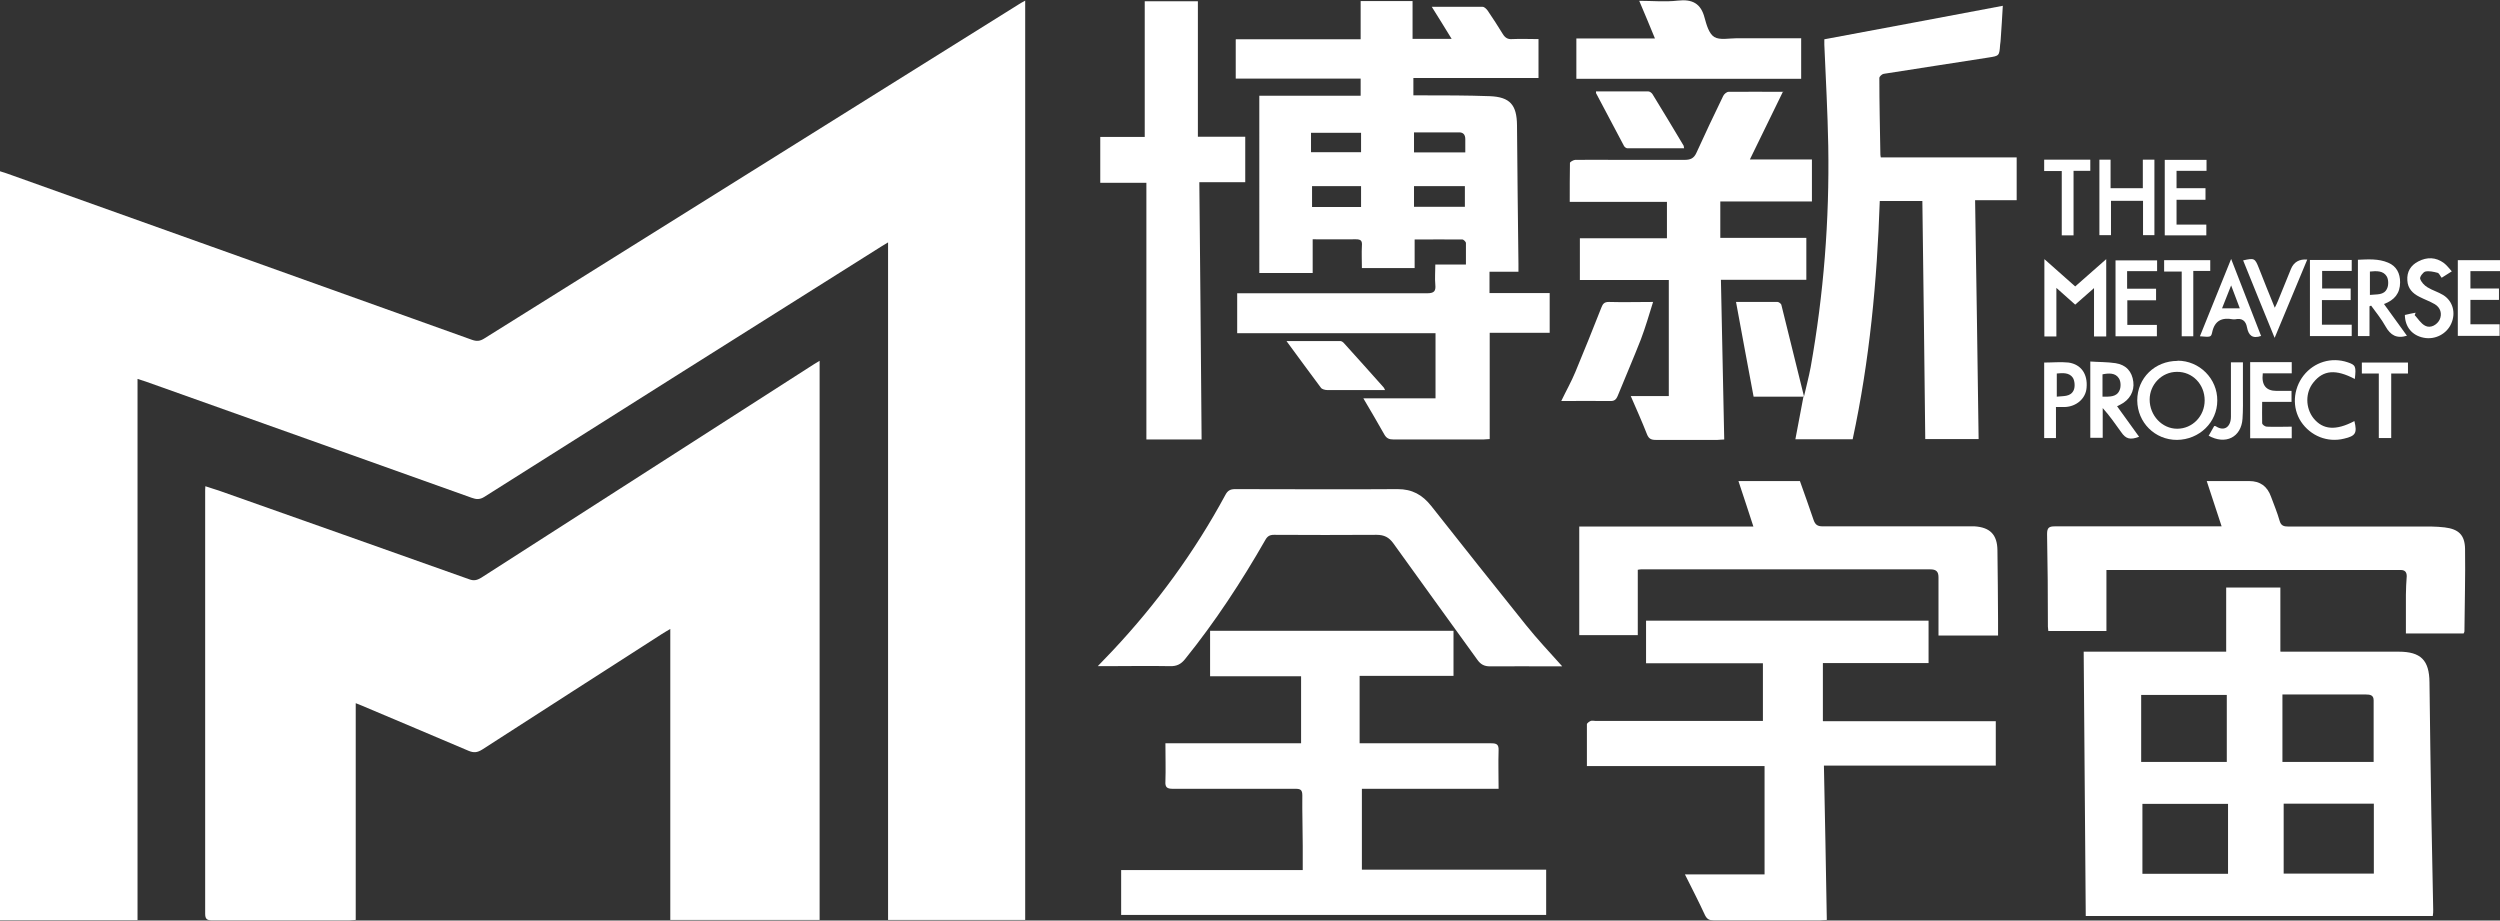
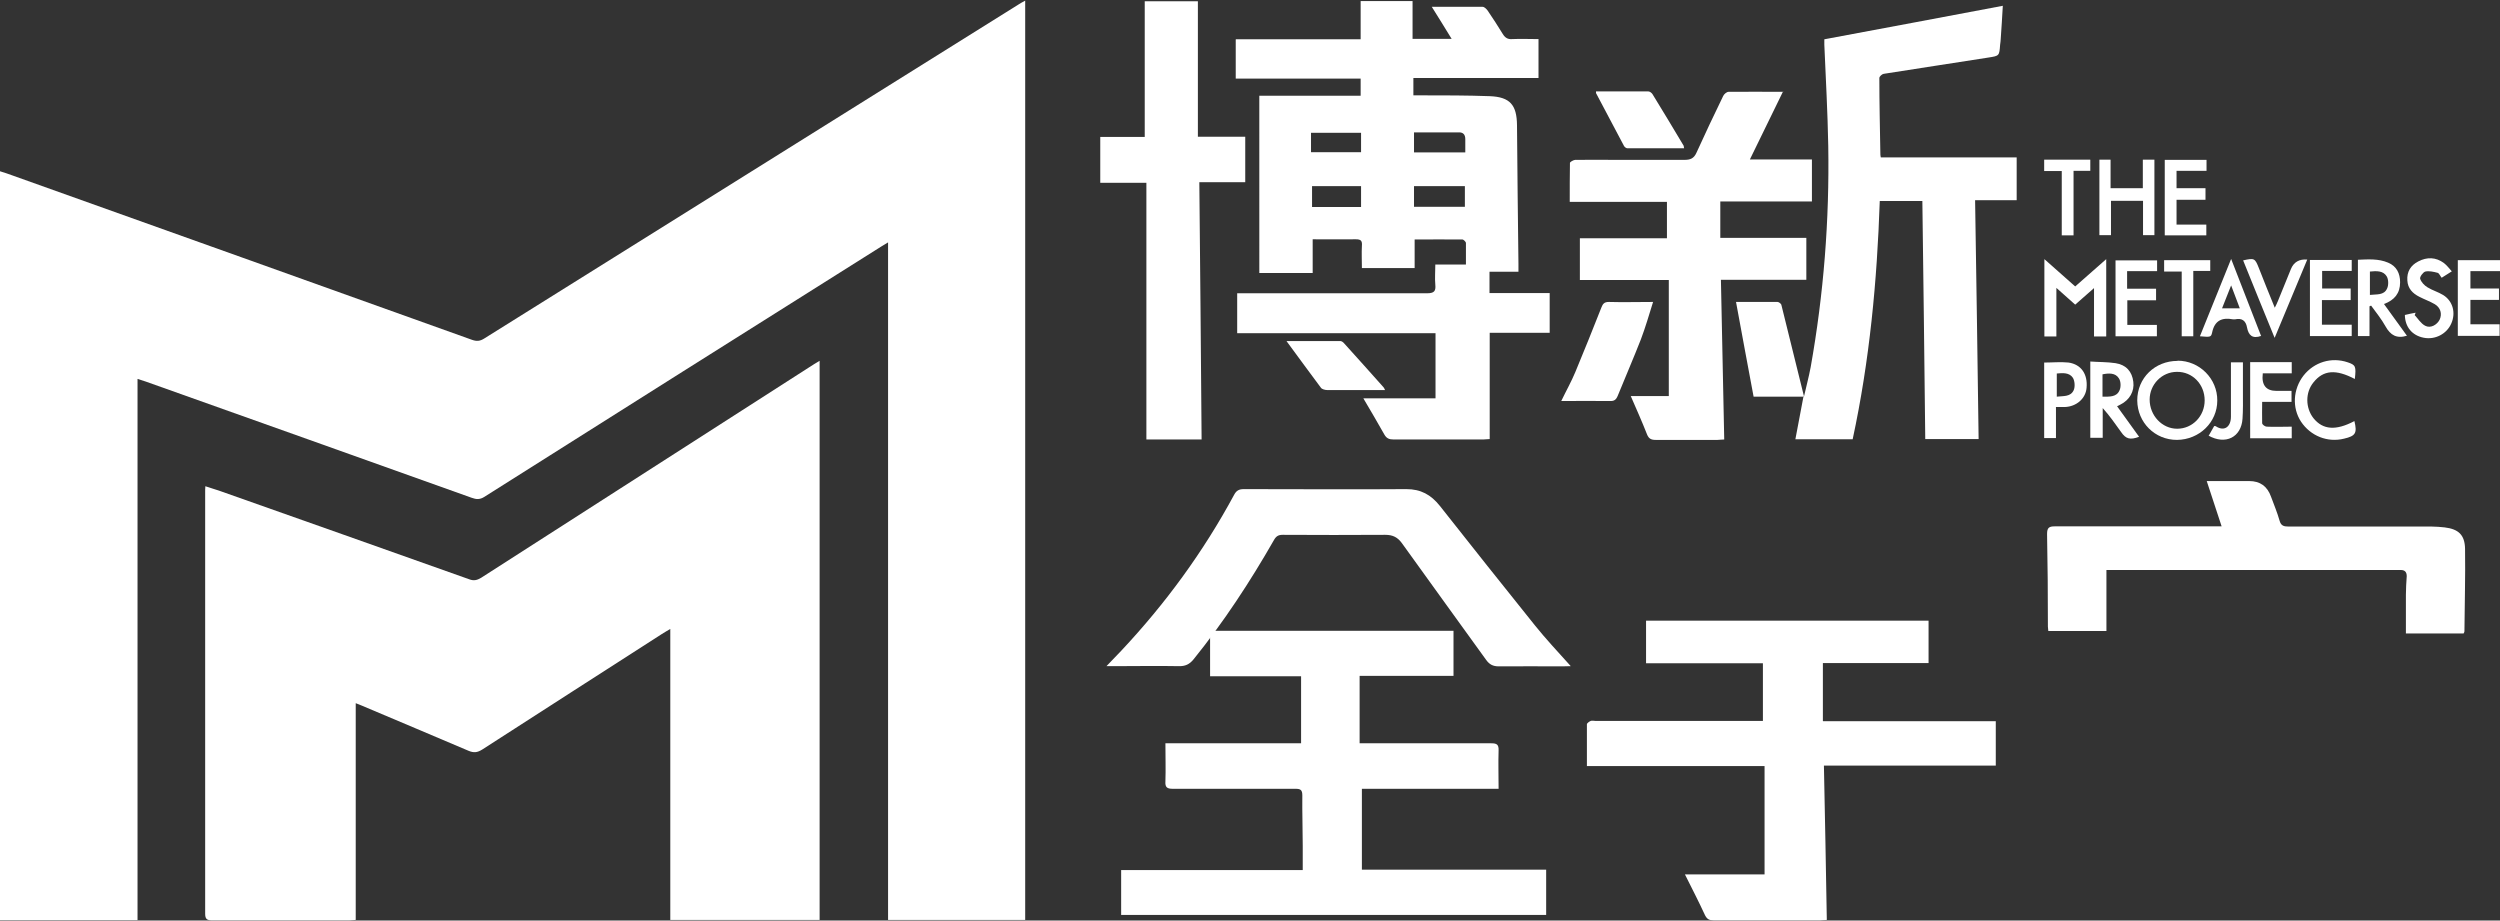
<svg xmlns="http://www.w3.org/2000/svg" id="Calque_2" viewBox="0 0 120.88 44.51">
  <rect x="0" y="0" width="120.88" height="44.51" fill="#333333" stroke="none" />
  <defs>
    <style>
      .cls-1 {
        fill: #fff;
      }
    </style>
  </defs>
  <g id="Calque_2-2" data-name="Calque_2">
    <path class="cls-1" d="M6.65,44.49H0V8.28c.22.07.44.14.65.22,7.39,2.64,14.78,5.28,22.17,7.93.23.08.38.07.59-.06C32.01,10.99,40.61,5.62,49.21.24c.11-.07.21-.13.36-.21v44.45h-6.63V11.72c-.14.08-.24.14-.33.2-6.4,4.03-12.8,8.06-19.2,12.11-.21.13-.38.12-.6.04-5.25-1.88-10.51-3.75-15.76-5.62-.12-.04-.24-.08-.4-.13v26.18h0Z" />
    <path class="cls-1" d="M39.63,17.45v27.03h-7.22v-14.07c-.18.11-.31.18-.43.26-2.89,1.86-5.78,3.71-8.66,5.57-.24.15-.41.17-.67.06-1.71-.73-3.43-1.45-5.15-2.18-.09-.04-.17-.07-.3-.12v10.48c-.12,0-.21.02-.31.02-2.21,0-4.43,0-6.64,0-.24,0-.33-.06-.33-.32,0-6.8,0-13.6,0-20.4,0-.08,0-.15.01-.27.23.08.44.14.65.21,4.04,1.43,8.07,2.85,12.11,4.29.21.08.37.05.57-.07,5.29-3.4,10.58-6.79,15.88-10.19.15-.1.3-.19.5-.31Z" />
    <path class="cls-1" d="M59.76,1.9h6.03V.05h2.51v1.83h1.89c-.31-.5-.61-1-.96-1.55.87,0,1.66,0,2.46,0,.08,0,.18.1.24.18.25.37.5.75.73,1.13.11.18.24.27.46.25.41-.02.83,0,1.27,0v1.88h-6.05v.84h.38c1.11,0,2.21,0,3.32.04.97.04,1.3.42,1.31,1.4.02,2.23.04,4.47.07,6.7v.39h-1.4v1.03h2.91v1.92h-2.9v5.14c-.11,0-.22.02-.32.02-1.44,0-2.88,0-4.32,0-.22,0-.35-.05-.46-.25-.32-.57-.65-1.13-1.01-1.74h3.49v-3.15h-9.59v-1.93h.38c2.93,0,5.87,0,8.8,0,.34,0,.43-.1.4-.41-.03-.32,0-.64,0-.98h1.48c0-.36,0-.7,0-1.04,0-.06-.11-.16-.16-.17-.76-.01-1.52,0-2.32,0v1.38h-2.55c0-.36-.02-.72,0-1.07.02-.24-.04-.32-.29-.32-.69.01-1.37,0-2.09,0v1.63h-2.58V4.63h4.9v-.83h-6.04v-1.89h0ZM68.37,10h2.46v-1h-2.46v1ZM65.81,9h-2.37v1.01h2.37v-1.01ZM70.85,7.37v-.64c0-.22-.1-.34-.33-.33h-2.15v.97h2.47ZM65.81,6.42h-2.42v.94h2.42v-.94Z" />
-     <path class="cls-1" d="M110.27,31.51h5.71c1.07,0,1.48.41,1.49,1.48.03,2.12.05,4.25.09,6.37.03,1.54.06,3.09.09,4.63,0,.09,0,.19-.02.3h-16.78c-.03-4.25-.07-8.5-.1-12.78h6.89v-3.1h2.62v3.08h0ZM110.42,42.24h4.36v-3.38h-4.36v3.38h0ZM110.36,36.84h4.41v-2.98c0-.25-.17-.28-.37-.28h-4.04v3.26ZM103.59,42.25h4.14v-3.38h-4.14v3.38ZM103.53,36.84h4.14v-3.24h-4.14v3.24Z" />
    <path class="cls-1" d="M54.21,44.25v-2.18h8.78v-1.16c0-.81-.03-1.63-.02-2.45,0-.27-.09-.32-.33-.32-1.98,0-3.95,0-5.93,0-.28,0-.38-.07-.36-.36.02-.6,0-1.2,0-1.84h6.56v-3.24h-4.4v-2.2h11.77v2.18h-4.54v3.26h.41c1.99,0,3.97,0,5.96,0,.26,0,.36.06.35.34-.02.61,0,1.22,0,1.86h-6.61v3.91h8.91v2.19s-20.54,0-20.54,0Z" />
    <path class="cls-1" d="M88.15,34.87h8.35v2.15h-8.31c.05,2.5.1,4.96.14,7.46-.13,0-.23.02-.34.02-1.71,0-3.42,0-5.13,0-.21,0-.32-.05-.42-.25-.3-.65-.63-1.29-.97-1.97h3.85v-5.24h-8.59c0-.7,0-1.36,0-2.02,0-.05.11-.13.18-.16s.17,0,.25,0h8.08v-2.79h-5.65v-2.06h13.66v2.05h-5.11v2.8h0Z" />
    <path class="cls-1" d="M87.22,19.2c.11-.49.24-.97.33-1.45.63-3.54.91-7.11.85-10.7-.03-1.63-.12-3.26-.19-4.89v-.26c2.88-.54,5.74-1.07,8.63-1.62-.03.51-.06,1.05-.1,1.59,0,.1-.02.19-.03.29-.04.54-.04.54-.55.62-1.7.27-3.39.52-5.08.79-.08.01-.21.13-.21.2,0,1.23.03,2.47.05,3.7,0,.04.01.08.02.14h6.57v2.07h-2.01c.06,3.86.12,7.69.17,11.55h-2.58c-.04-3.84-.09-7.66-.14-11.51h-2.06c-.13,3.87-.49,7.71-1.31,11.52h-2.77c.13-.69.26-1.38.39-2.06h0s0,.01,0,.01Z" />
    <path class="cls-1" d="M86.22,4.41c-.55,1.13-1.07,2.19-1.61,3.3h3v2.03h-4.43v1.76h4.16v2.03h-4.13c.05,2.59.11,5.14.16,7.72-.12,0-.23.02-.32.02-1,0-2,0-3,0-.21,0-.33-.06-.41-.26-.24-.61-.51-1.22-.79-1.86h1.84v-5.61h-4.3v-2.02h4.21v-1.76h-4.7c0-.65,0-1.27.01-1.88,0-.05.16-.14.25-.15.69-.01,1.38,0,2.07,0,1.07,0,2.15,0,3.22,0,.28,0,.45-.07.57-.33.42-.93.86-1.85,1.3-2.76.04-.09.17-.2.26-.2.85-.01,1.7,0,2.64,0h0Z" />
-     <path class="cls-1" d="M75.53,32.22h-.42c-1.02,0-2.04-.01-3.06,0-.28,0-.45-.09-.61-.31-1.35-1.88-2.72-3.75-4.07-5.64-.21-.29-.44-.41-.81-.41-1.66.01-3.31.01-4.96,0-.21,0-.32.07-.42.25-1.15,2.01-2.42,3.95-3.88,5.76-.2.25-.41.35-.73.34-1.02-.02-2.04,0-3.06,0h-.43c.27-.28.49-.51.71-.74,2.14-2.28,3.97-4.78,5.46-7.54.11-.21.24-.28.47-.28,2.62,0,5.24.02,7.86,0,.7,0,1.19.27,1.62.81,1.52,1.93,3.05,3.85,4.59,5.77.53.66,1.11,1.28,1.74,1.98h0Z" />
-     <path class="cls-1" d="M84.06,23.26h2.97c.22.63.45,1.25.66,1.88.08.23.19.31.44.31,2.34,0,4.69,0,7.03,0h.32c.74.05,1.09.4,1.1,1.15.02,1.14.02,2.28.03,3.41v.72h-2.88v-1.89c0-.31,0-.62,0-.93,0-.28-.12-.38-.39-.38h-13.99s-.08,0-.16.02v3.16h-2.83v-5.25h8.42c-.24-.75-.48-1.46-.72-2.19h0Z" />
+     <path class="cls-1" d="M75.53,32.22c-1.02,0-2.04-.01-3.06,0-.28,0-.45-.09-.61-.31-1.35-1.88-2.72-3.75-4.07-5.64-.21-.29-.44-.41-.81-.41-1.66.01-3.31.01-4.96,0-.21,0-.32.07-.42.25-1.15,2.01-2.42,3.95-3.88,5.76-.2.25-.41.35-.73.34-1.02-.02-2.04,0-3.06,0h-.43c.27-.28.49-.51.71-.74,2.14-2.28,3.97-4.78,5.46-7.54.11-.21.24-.28.47-.28,2.62,0,5.24.02,7.86,0,.7,0,1.19.27,1.62.81,1.52,1.93,3.05,3.85,4.59,5.77.53.66,1.11,1.28,1.74,1.98h0Z" />
    <path class="cls-1" d="M101.85,27.55v2.96h-2.81c0-.07-.02-.14-.02-.21,0-1.49-.01-2.99-.04-4.48,0-.31.1-.37.38-.37,2.55,0,5.1,0,7.64,0h.42c-.24-.73-.47-1.44-.72-2.19h2.05c.53,0,.88.25,1.06.76.14.38.3.76.41,1.15.07.25.2.29.44.29,2.31,0,4.62,0,6.93,0,.2,0,.41.02.61.04.67.08.98.36.99,1.04.02,1.33-.02,2.66-.03,3.99,0,.03-.02.06-.04.1h-2.79v-1.87c0-.3.02-.6.04-.9,0-.2-.09-.3-.29-.3h-14.25Z" />
    <path class="cls-1" d="M58.11,21.25h-2.68v-12.41h-2.23v-2.22h2.15V.06h2.57v6.55h2.29v2.2h-2.22c.04,4.16.08,8.28.11,12.44h0Z" />
-     <path class="cls-1" d="M87.09,1.84v1.97h-10.87v-1.95h3.8c-.26-.62-.49-1.2-.76-1.82.65,0,1.26.06,1.86-.01.7-.08,1.12.13,1.3.83.09.33.21.77.47.93.27.16.71.06,1.07.06h3.12Z" />
    <path class="cls-1" d="M75.49,19.39c.24-.5.49-.94.68-1.4.43-1.03.85-2.08,1.26-3.12.07-.18.14-.27.36-.27.69.02,1.39,0,2.14,0-.2.64-.37,1.23-.59,1.81-.36.92-.75,1.82-1.12,2.73-.08.19-.17.26-.38.25-.76-.01-1.52,0-2.35,0h0Z" />
    <path class="cls-1" d="M87.23,19.18h-2.44c-.28-1.52-.57-3.03-.85-4.58.73,0,1.37,0,2.01,0,.06,0,.16.08.18.13.37,1.48.73,2.97,1.1,4.45h0s0-.01,0-.01Z" />
    <path class="cls-1" d="M81.42,7.17c-.92,0-1.82,0-2.73,0-.06,0-.14-.06-.17-.12-.45-.85-.9-1.7-1.35-2.55,0-.02,0-.04,0-.08.85,0,1.69,0,2.53,0,.07,0,.16.07.2.13.51.83,1.01,1.66,1.51,2.5.01.02,0,.06.02.12h0Z" />
    <path class="cls-1" d="M62.21,16.49c.93,0,1.77,0,2.6,0,.06,0,.14.06.18.11.64.71,1.28,1.42,1.91,2.13.02.02.03.05.07.13h-.84c-.65,0-1.31,0-1.96,0-.1,0-.25-.04-.3-.11-.54-.72-1.07-1.45-1.66-2.25h0Z" />
    <path class="cls-1" d="M105.29,17.44c1.06,0,1.93.87,1.92,1.93,0,1.05-.87,1.89-1.95,1.9-1.07,0-1.91-.84-1.92-1.91,0-1.08.85-1.91,1.95-1.91ZM106.6,19.36c0-.78-.59-1.39-1.34-1.38-.73,0-1.32.61-1.32,1.34,0,.77.6,1.41,1.33,1.41.74,0,1.33-.61,1.33-1.37h0Z" />
    <path class="cls-1" d="M100.34,13.85c.5-.44.97-.86,1.5-1.32v3.74h-.59v-2.34c-.34.3-.62.54-.91.8-.29-.26-.57-.51-.91-.81v2.35h-.58v-3.74c.51.45.99.88,1.49,1.32h0Z" />
    <path class="cls-1" d="M102.37,19.65c.36.5.71.98,1.06,1.47-.43.16-.64.11-.87-.23-.28-.39-.55-.78-.89-1.16v1.44h-.6v-3.69c.41.03.82.02,1.22.08.52.08.8.41.86.9.06.46-.18.88-.62,1.1-.05.02-.09.05-.16.08h0ZM101.67,19.18c.34,0,.67.02.81-.3.08-.16.07-.45-.03-.59-.17-.27-.49-.25-.79-.19v1.08h0Z" />
    <path class="cls-1" d="M103.62,9.71h-1.55v1.66h-.56v-3.65h.54v1.38h1.56v-1.38h.56v3.65h-.55v-1.66Z" />
    <path class="cls-1" d="M116.39,16.23c-.51.16-.81-.03-1.04-.44-.2-.36-.46-.68-.7-1.01-.03,0-.05.02-.08.03v1.44h-.56v-3.69c.49-.02.99-.06,1.46.14.41.17.58.52.58.95,0,.53-.27.86-.78,1.05.37.51.73,1.01,1.1,1.52h0ZM114.59,14.26c.32-.04.68.03.83-.31.08-.16.07-.45-.02-.59-.17-.28-.5-.26-.81-.23v1.13h0Z" />
    <path class="cls-1" d="M120.88,12.58v.53h-1.43v.84h1.38v.55h-1.38v1.18h1.41v.56h-2.02v-3.66h2.03Z" />
    <path class="cls-1" d="M112.27,14.51v1.19h1.44v.55h-2.02v-3.68h2.02v.53h-1.43v.85h1.38v.56h-1.39Z" />
    <path class="cls-1" d="M104.3,12.58v.53h-1.45v.85h1.4v.56h-1.39v1.19h1.43v.55h-2v-3.67h2.01Z" />
    <path class="cls-1" d="M109.41,18.06c-.07.56.16.84.66.84h.73v.53h-1.42c0,.37-.01.7,0,1.03,0,.07.14.17.22.17.4.02.79,0,1.21,0v.56h-2.01v-3.68h2.01v.54h-1.41Z" />
    <path class="cls-1" d="M105.24,10.86h1.44v.52h-2.01v-3.65h2.02v.53h-1.45v.84h1.4v.56h-1.4v1.2h0Z" />
    <path class="cls-1" d="M116.74,15.22c.17.18.31.42.52.53.26.14.57-.04.7-.29.13-.28.05-.58-.23-.75-.24-.14-.5-.23-.75-.36-.32-.16-.56-.4-.58-.79-.03-.42.16-.73.53-.92.42-.22.85-.21,1.24.08.13.1.24.24.38.4-.17.11-.31.2-.49.31-.07-.08-.12-.22-.2-.24-.19-.05-.41-.1-.59-.06-.11.03-.28.26-.25.35.05.16.2.32.35.41.24.15.53.23.77.38.46.29.61.85.39,1.36-.22.52-.79.81-1.34.7-.56-.11-.9-.52-.91-1.1.17-.04.34-.08.52-.11-.01.04-.03.08-.04.11h0Z" />
    <path class="cls-1" d="M113.87,18.33c-.93-.49-1.53-.44-2.01.16-.4.49-.39,1.23,0,1.73.46.57,1.09.61,1.98.14.14.58.06.72-.5.85-.8.2-1.62-.13-2.08-.82-.44-.67-.39-1.57.12-2.23.51-.65,1.35-.91,2.14-.64.38.13.41.19.34.81h0Z" />
    <path class="cls-1" d="M99.41,19.69v1.49h-.57v-3.65c.4,0,.8-.04,1.18,0,.61.09.93.56.87,1.22-.04.52-.49.91-1.05.93-.13,0-.26,0-.44,0h0ZM99.44,19.18c.32-.04.68.02.83-.32.07-.16.05-.44-.04-.59-.17-.26-.49-.24-.78-.21v1.12Z" />
    <path class="cls-1" d="M109.34,16.24c-.44.16-.62-.04-.69-.4-.06-.34-.25-.47-.58-.4-.03,0-.07,0-.1,0-.54-.1-.89.06-1.01.64-.05.23-.09.22-.59.18.5-1.23.99-2.45,1.51-3.74.5,1.29.98,2.51,1.45,3.73h0ZM107.88,13.8c-.16.41-.3.75-.44,1.11h.86c-.14-.36-.26-.69-.42-1.11h0Z" />
    <path class="cls-1" d="M109.98,16.33c-.53-1.3-1.03-2.52-1.52-3.74.54-.12.57-.11.76.37.24.62.49,1.23.77,1.92.07-.14.11-.22.15-.32l.63-1.55c.14-.34.4-.49.79-.46-.52,1.24-1.03,2.47-1.57,3.77h0Z" />
    <path class="cls-1" d="M106.05,13.1v3.16h-.56v-3.13h-.85v-.55h2.23v.52h-.82Z" />
    <path class="cls-1" d="M100.26,11.38h-.57v-3.11h-.85v-.55h2.23v.54h-.81v3.12h0Z" />
-     <path class="cls-1" d="M114.2,18.06v-.53h2.23v.53h-.81v3.12h-.6v-3.12h-.83Z" />
    <path class="cls-1" d="M106.8,21.06c.09-.16.18-.31.26-.46.05,0,.08,0,.11.03.4.24.7-.01.7-.48,0-.74,0-1.48,0-2.22v-.41h.58v1.47c0,.42.01.84-.02,1.26-.06.89-.82,1.28-1.65.81h0Z" />
  </g>
</svg>